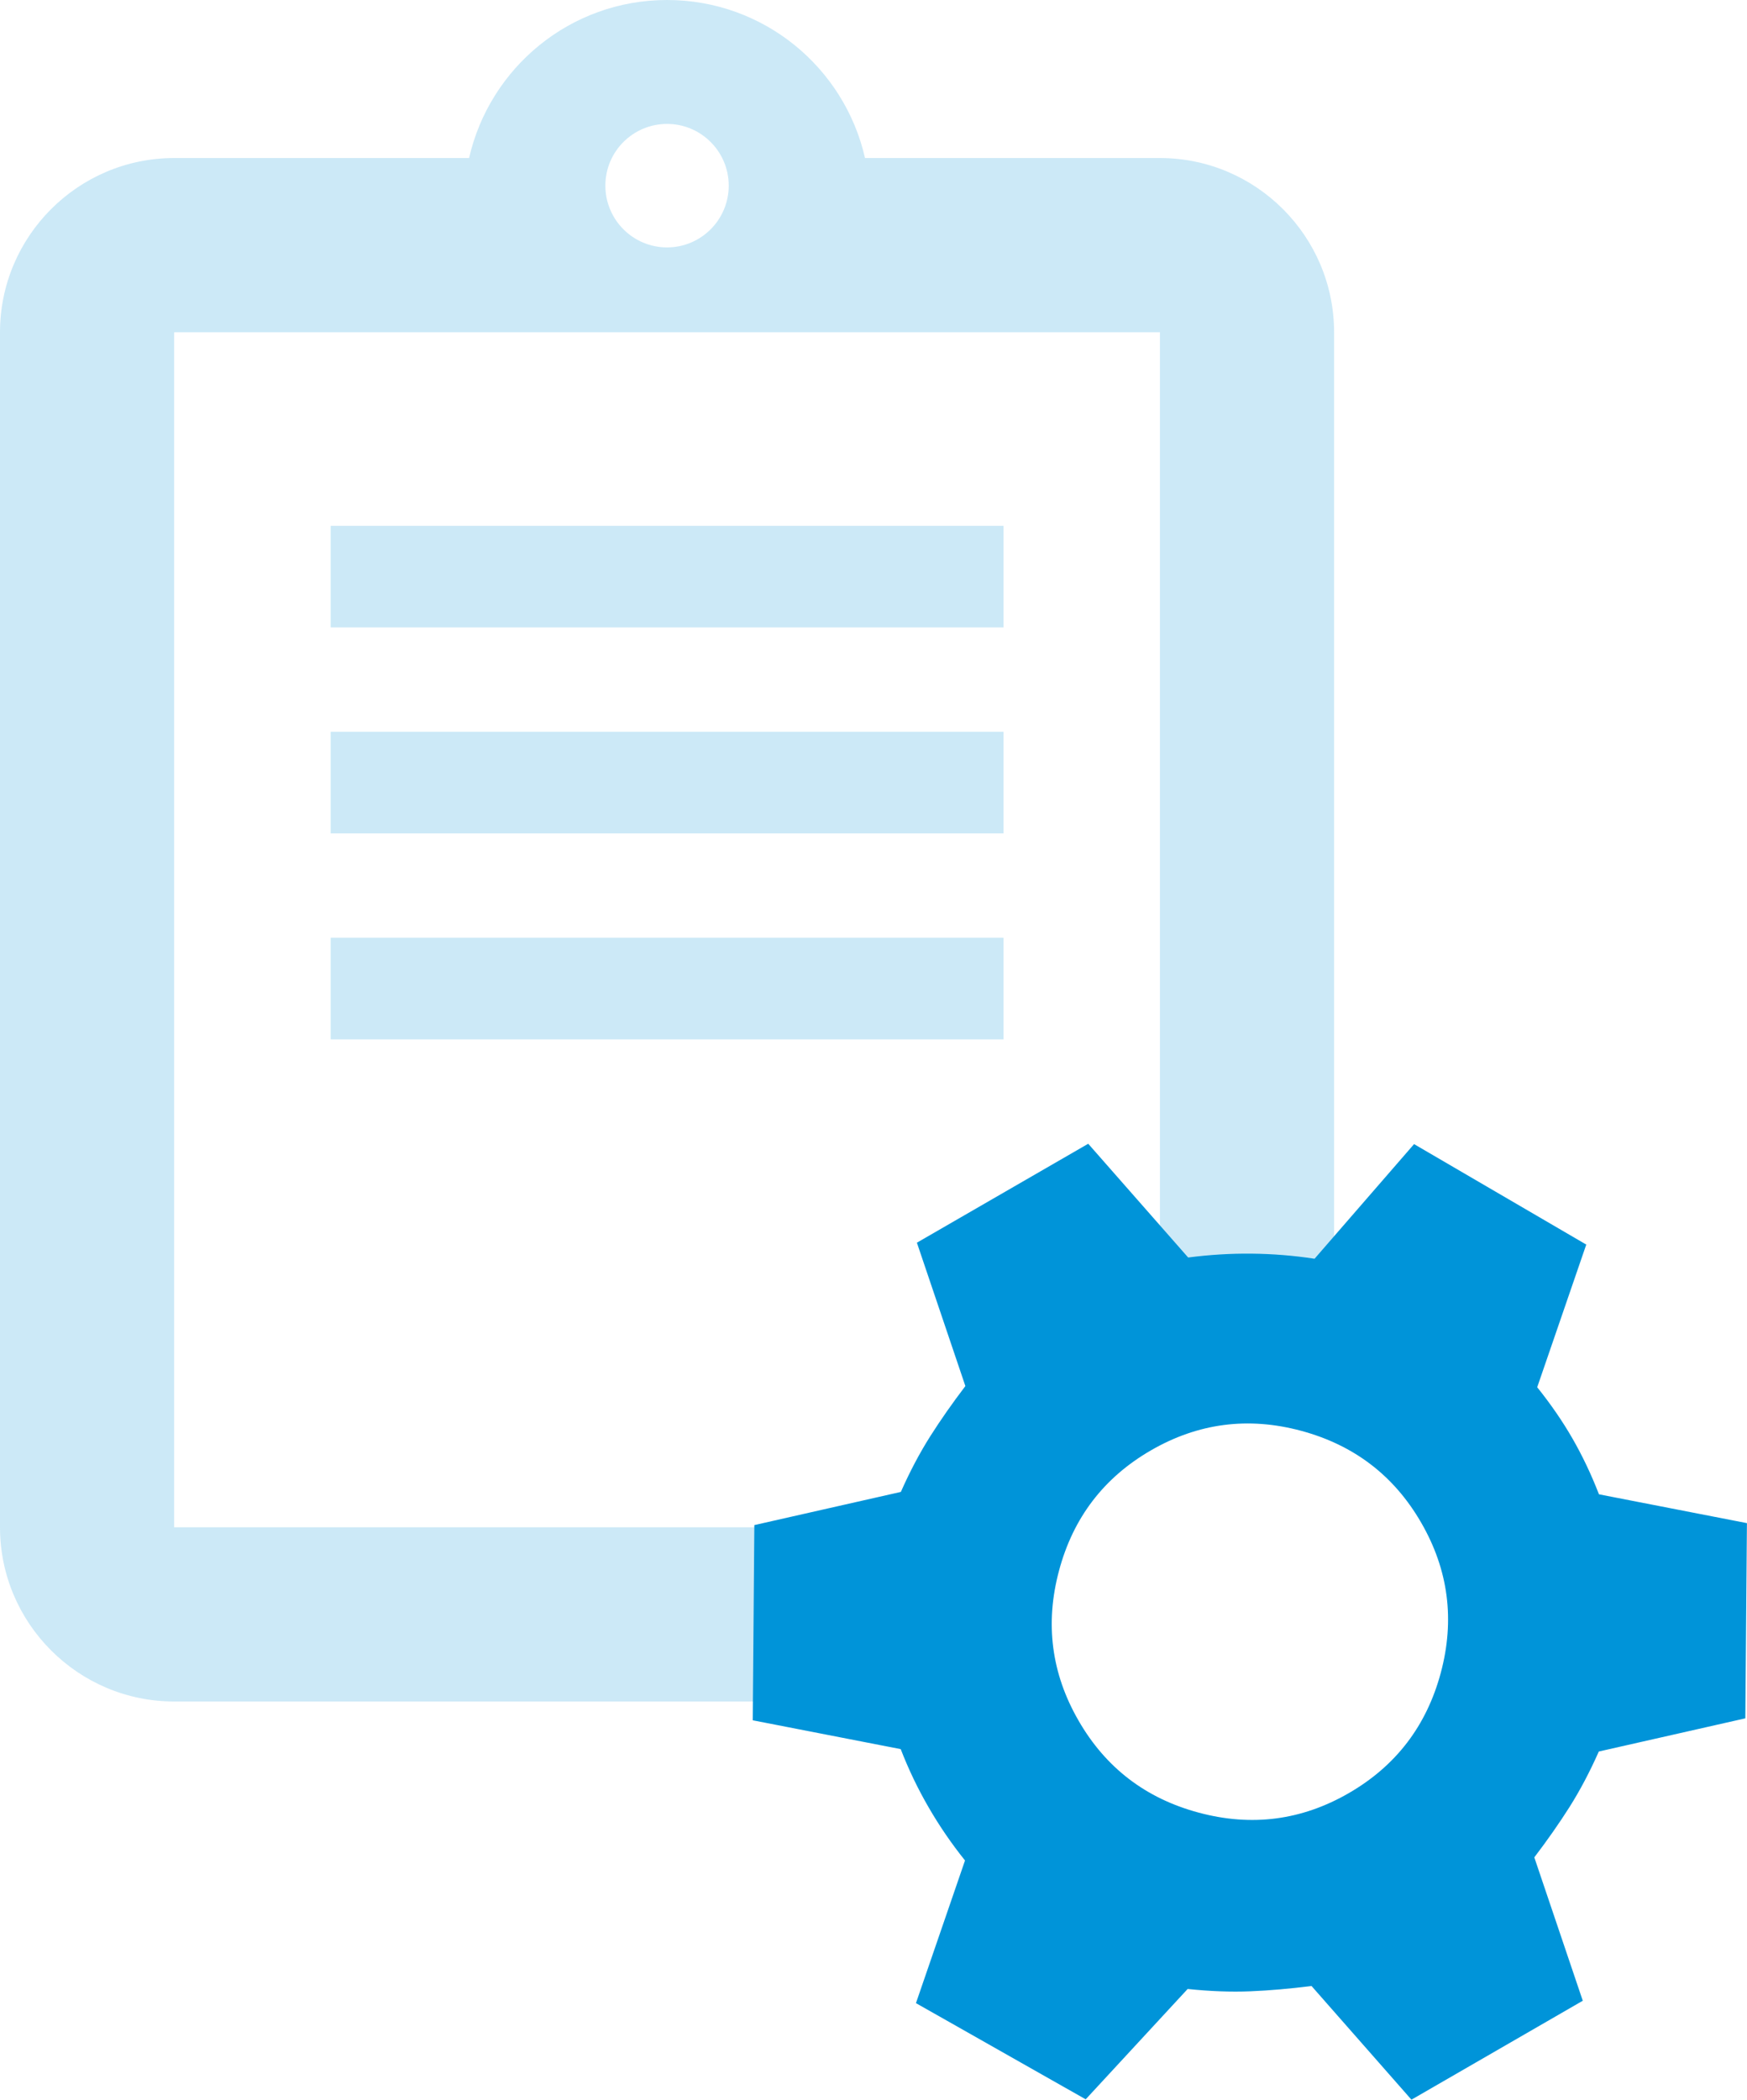
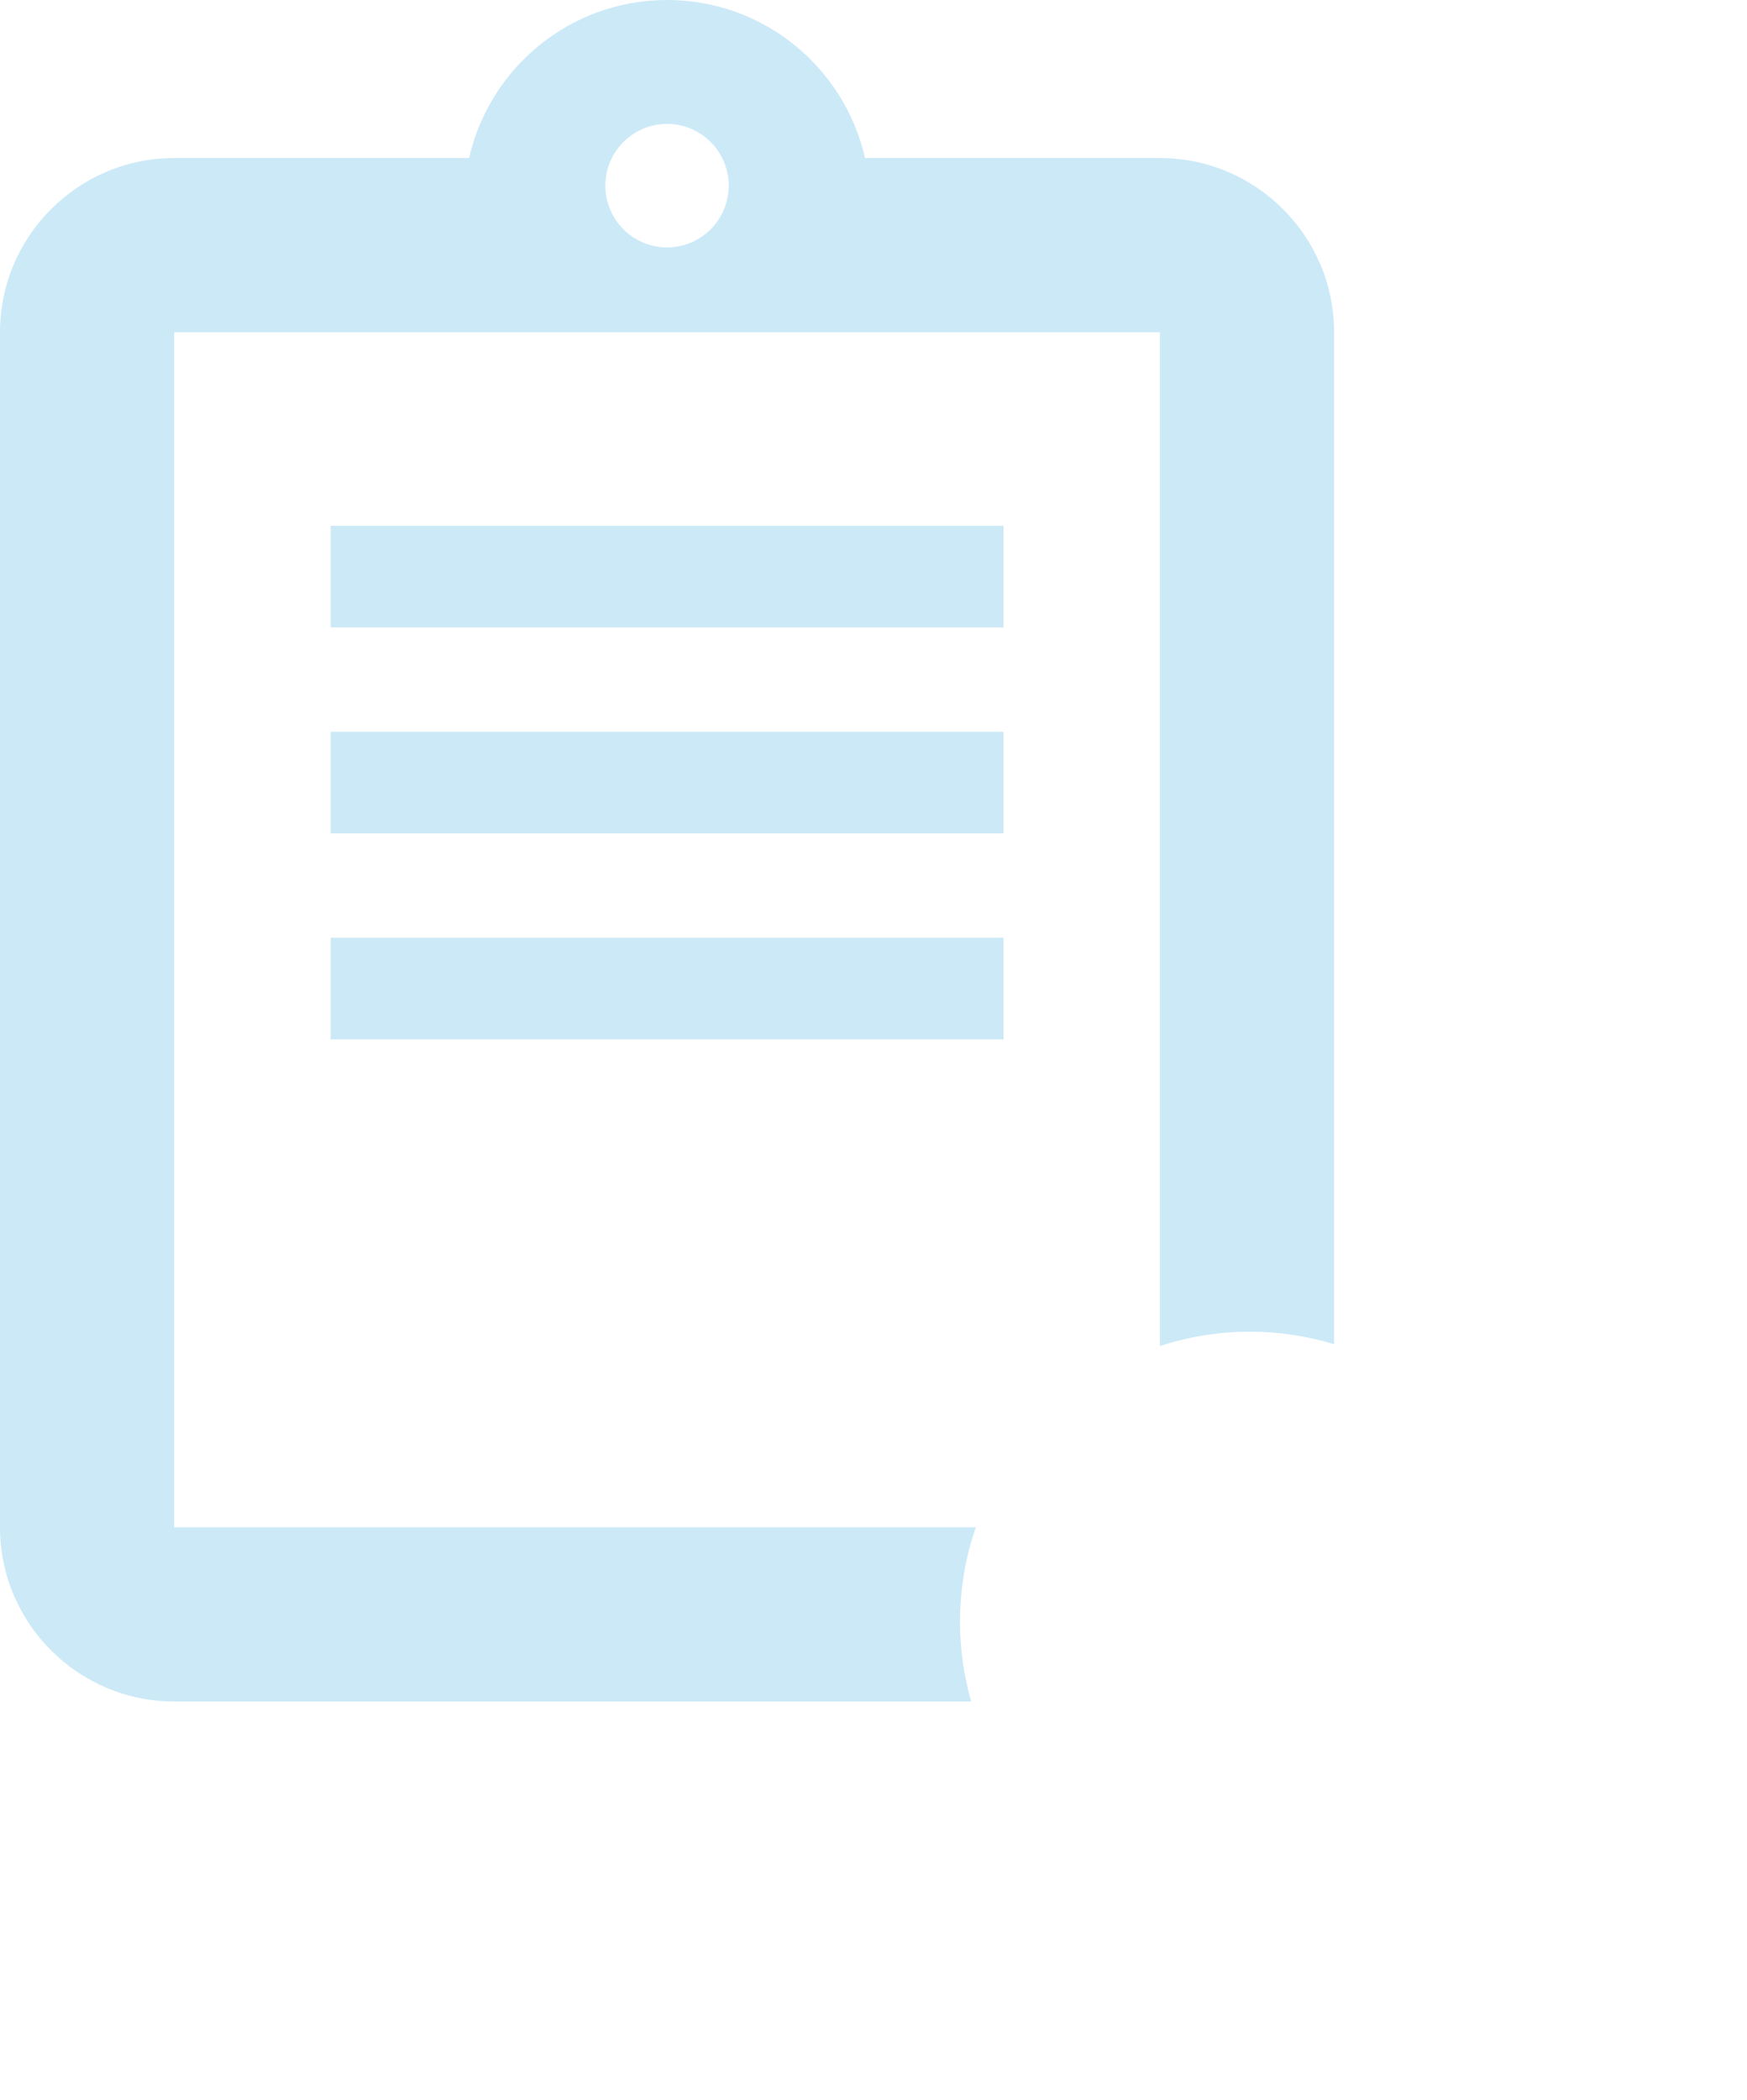
<svg xmlns="http://www.w3.org/2000/svg" id="Ebene_1" data-name="Ebene 1" viewBox="0 0 240.74 289.24">
  <defs>
    <style>
      .cls-1, .cls-2 {
        fill: #0094d9;
      }

      .cls-1, .cls-3 {
        opacity: .2;
      }

      .cls-3 {
        fill: none;
        stroke: #0094d9;
        stroke-width: 14px;
      }
    </style>
  </defs>
  <path class="cls-1" d="M100.42,25.57c0,4.7-3.81,8.51-8.5,8.51s-8.5-3.81-8.5-8.51,3.81-8.5,8.5-8.5,8.5,3.81,8.5,8.5M183.84,185.16V45.77c0-13.23-10.77-24-24-24h-40.64c-2.83-12.46-13.96-21.77-27.28-21.77s-24.44,9.31-27.28,21.77H24C10.77,21.77,0,32.54,0,45.77v164.61c0,13.23,10.77,24,24,24h109.83c-1-3.49-1.54-7.18-1.54-10.99,0-4.56.77-8.93,2.18-13.01H24V45.77s-.01,0,0,0h135.84v139.64c3.9-1.27,8.07-1.97,12.4-1.97,4.04,0,7.93.61,11.6,1.72" />
  <path class="cls-3" d="M45.57,136.17h92.71M45.57,107.8h92.71M45.57,79.43h92.71" />
-   <path class="cls-2" d="M195.85,209.76c3.75,6.49,4.65,13.39,2.69,20.68-1.96,7.29-6.18,12.81-12.67,16.56-6.49,3.75-13.39,4.65-20.68,2.69-7.29-1.95-12.82-6.18-16.56-12.67-3.75-6.49-4.65-13.39-2.69-20.68,1.95-7.29,6.18-12.81,12.67-16.56,6.49-3.75,13.39-4.65,20.68-2.69,7.29,1.96,12.82,6.18,16.56,12.67M211.83,191.09l6.76-19.65-23.73-13.84-13.71,15.79c-2.88-.44-5.77-.67-8.67-.7-2.9-.03-5.82.15-8.75.53l-13.77-15.67-23.61,13.63,6.68,19.75c-1.79,2.35-3.41,4.66-4.85,6.93-1.44,2.28-2.79,4.82-4.04,7.65l-20.19,4.57-.22,26.89,20.39,3.97c1.08,2.79,2.36,5.46,3.84,8.01,1.48,2.56,3.15,5,5.02,7.33l-6.76,19.65,23.39,13.25,14.05-15.2c3.07.32,5.96.43,8.64.32,2.69-.11,5.5-.36,8.43-.73l13.77,15.66,23.61-13.63-6.68-19.75c1.79-2.35,3.41-4.66,4.85-6.93,1.44-2.28,2.79-4.83,4.04-7.65l20.19-4.57.22-26.89-20.39-3.97c-1.08-2.79-2.31-5.36-3.67-7.72-1.36-2.36-2.98-4.71-4.85-7.04" />
</svg>